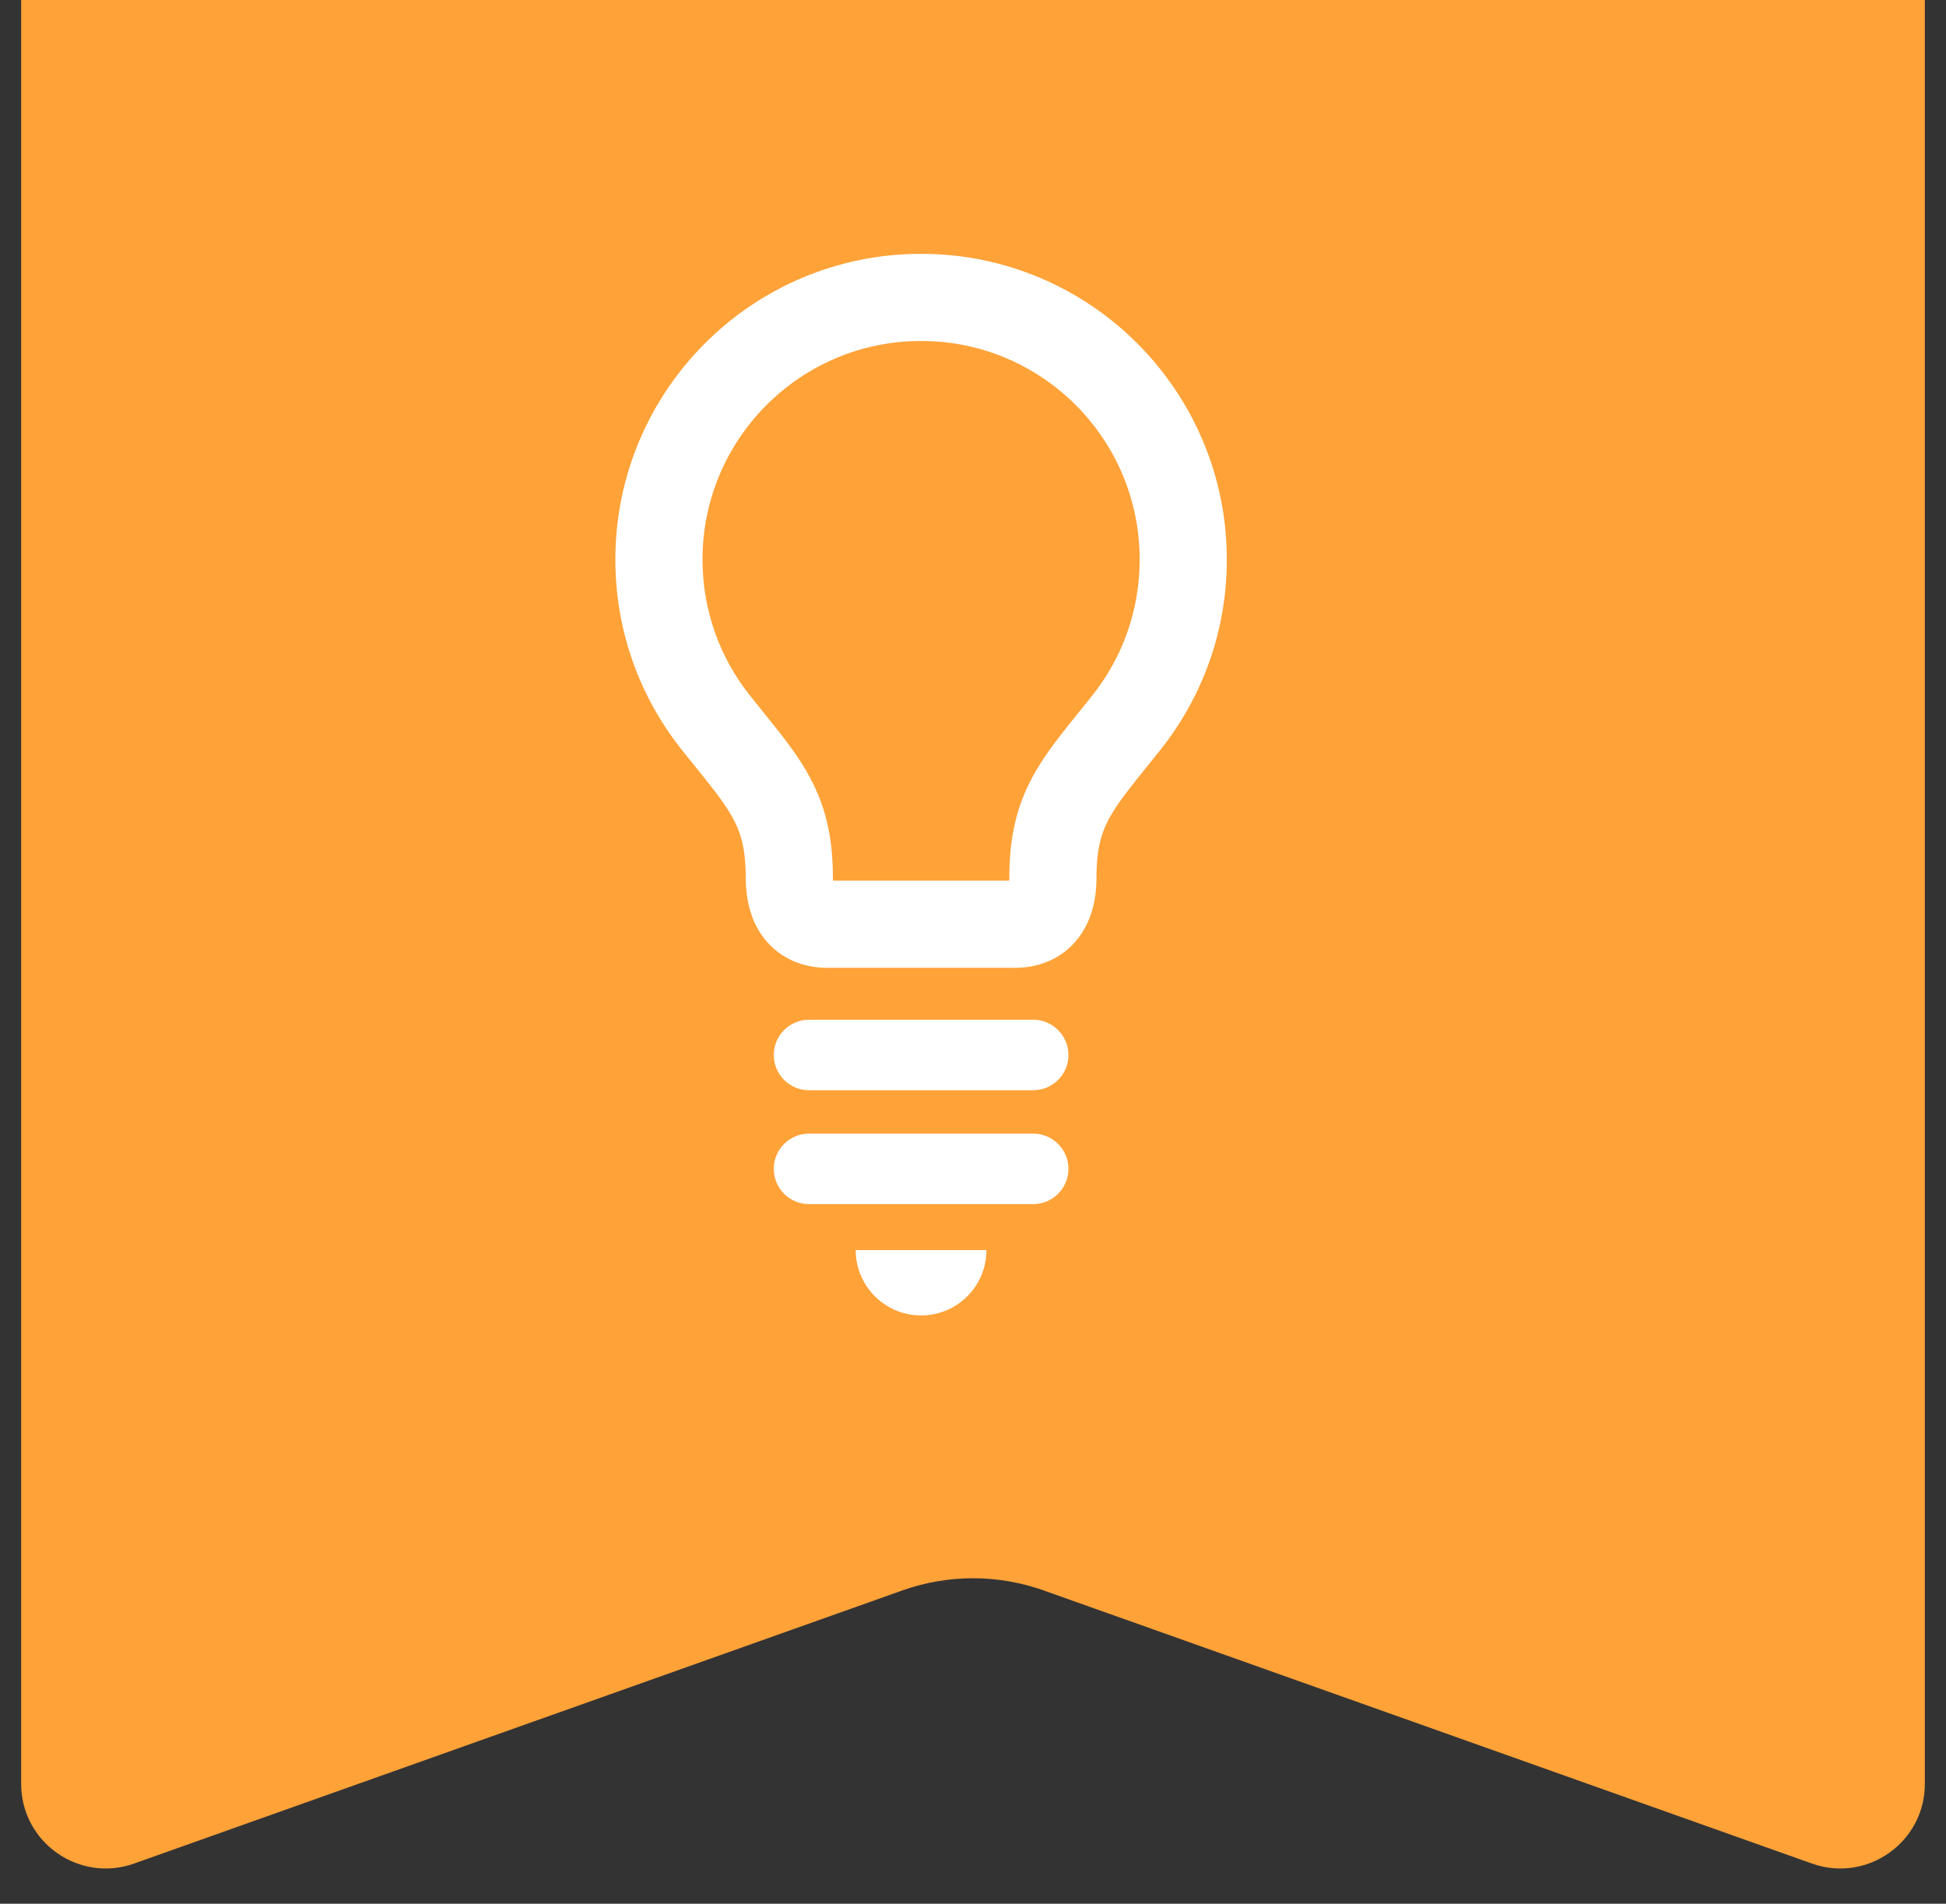
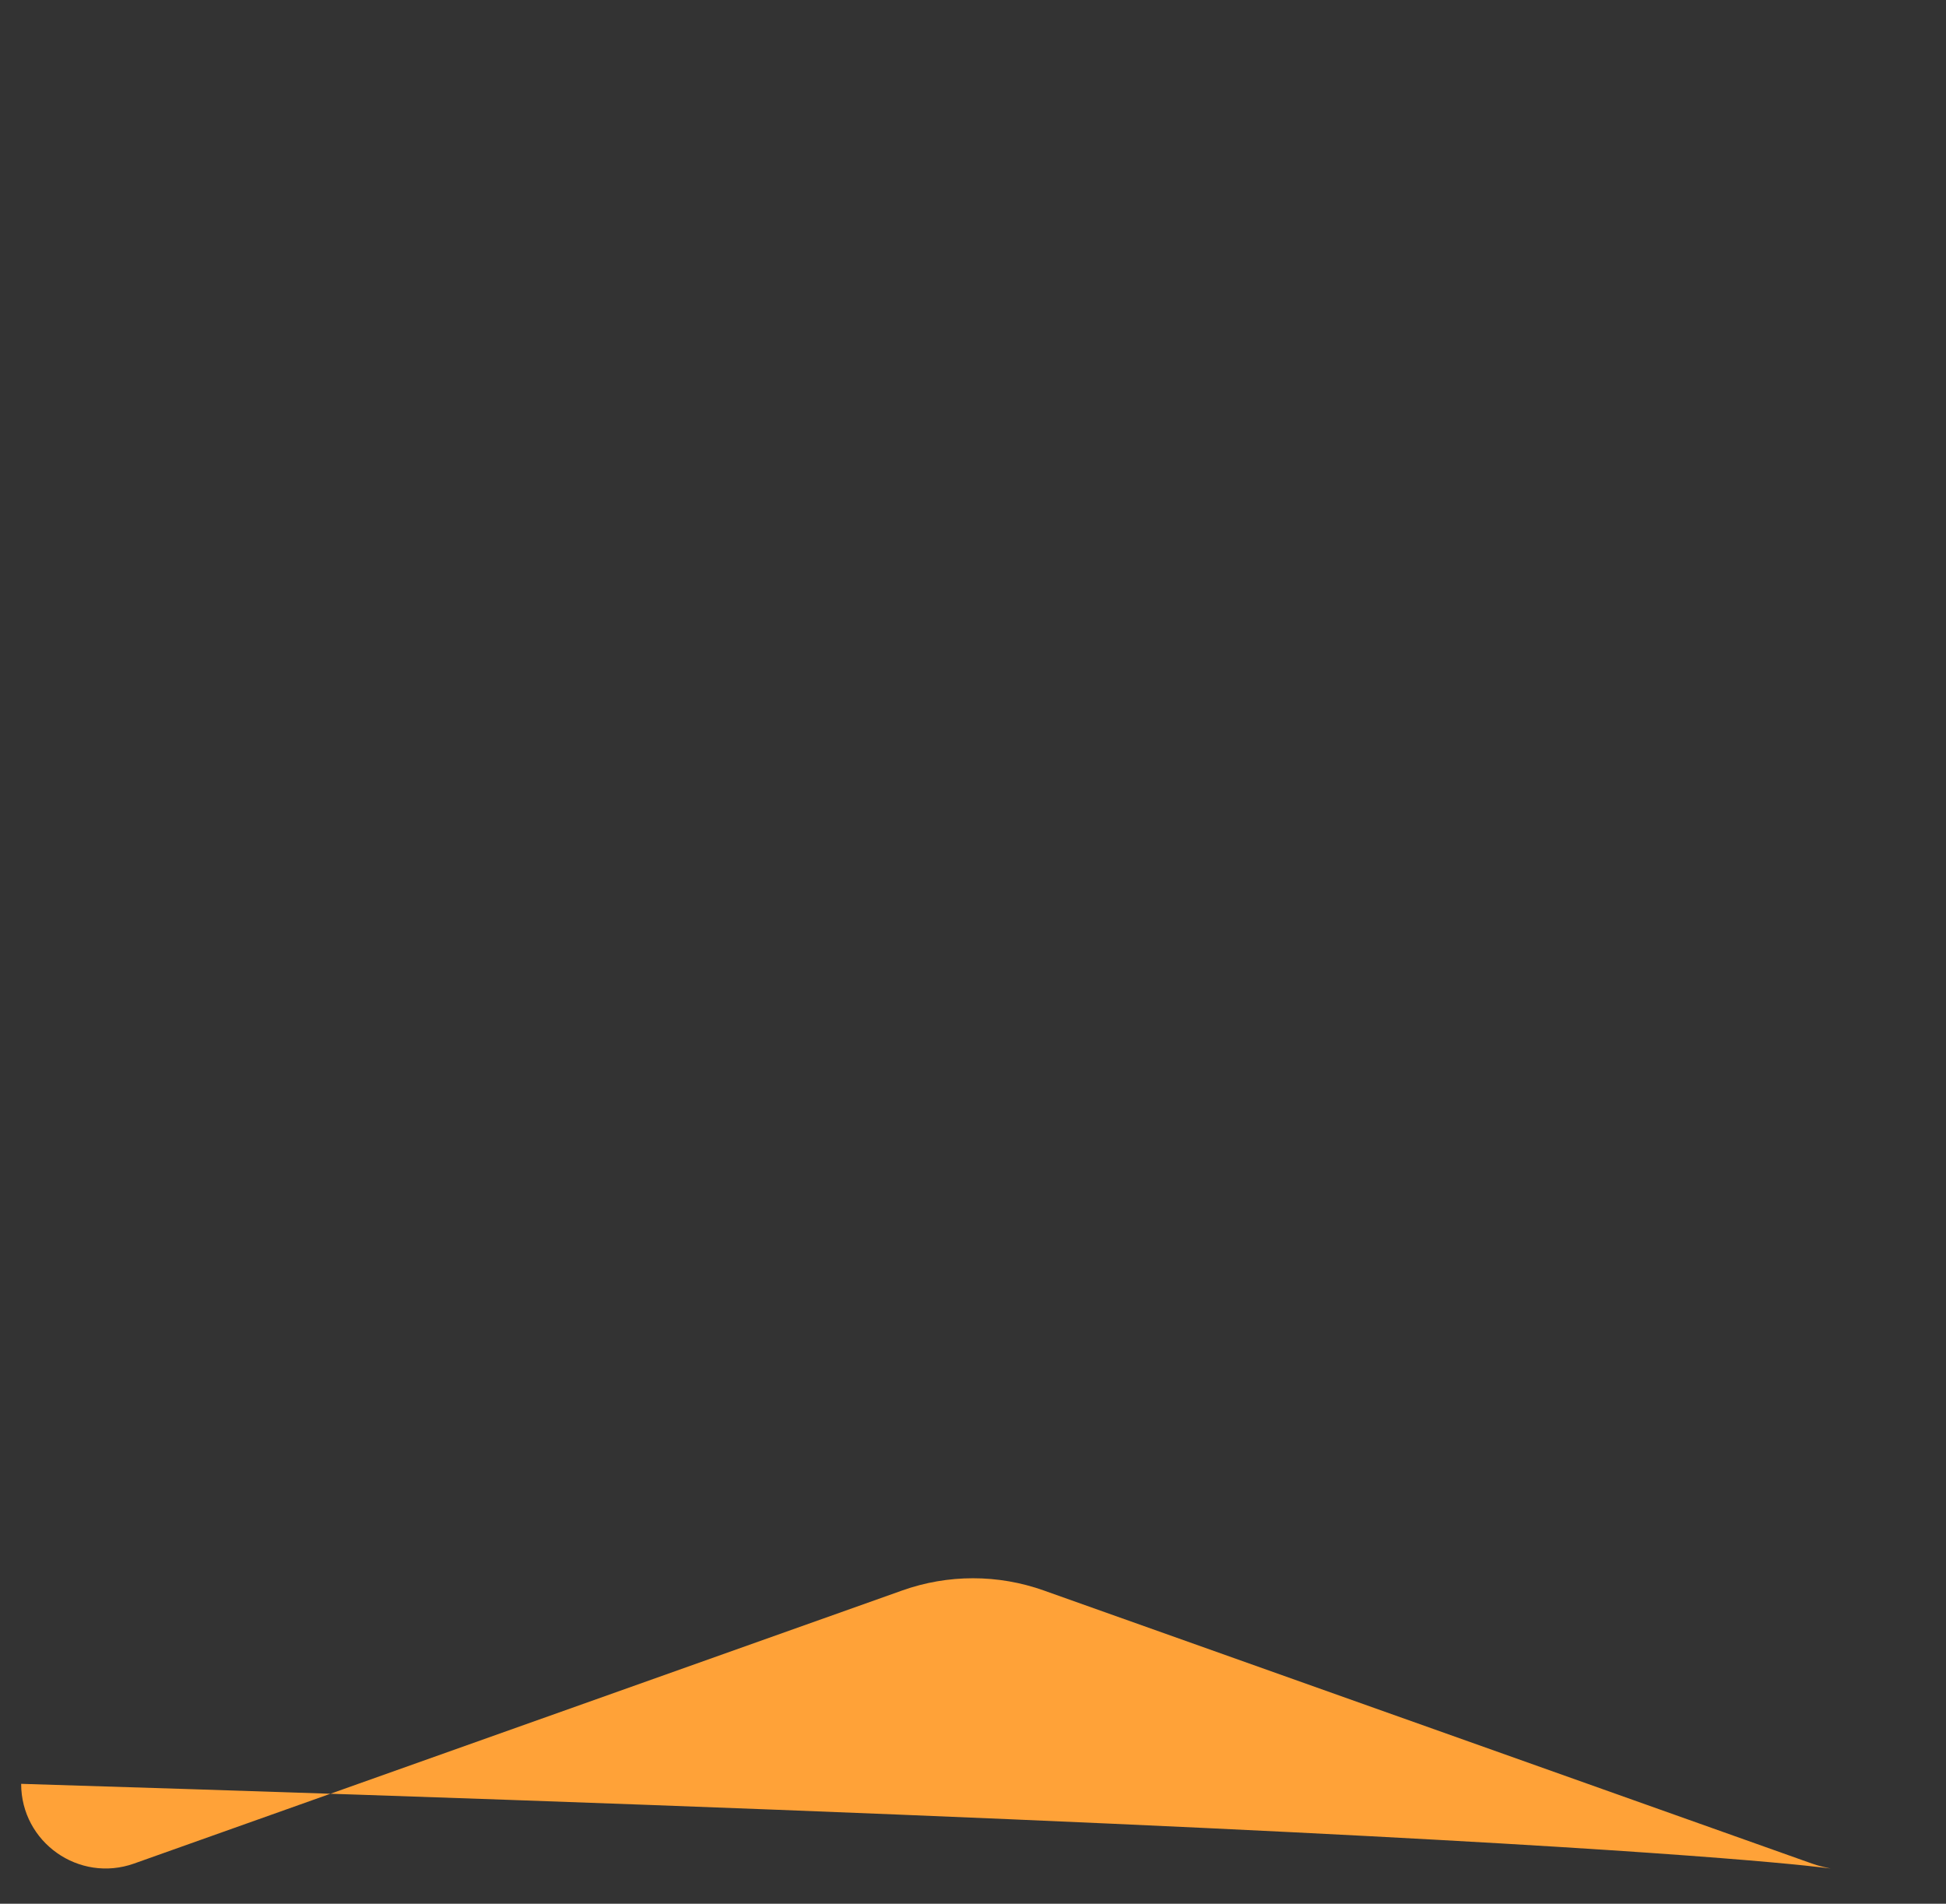
<svg xmlns="http://www.w3.org/2000/svg" width="46" height="45" viewBox="0 0 46 45" fill="none">
  <rect x="0" y="0" width="46" height="45" fill="#333333" stroke="none" />
-   <path d="M0.5 -0H45.5V42.166C45.5 43.548 44.132 44.513 42.83 44.05L24.675 37.596C23.592 37.21 22.408 37.21 21.325 37.596L3.17 44.05C1.868 44.513 0.5 43.548 0.5 42.166V-0Z" fill="#FFA238" />
-   <path d="M26.883 8.117C25.579 6.81 23.766 5.999 21.773 6C19.78 5.999 17.967 6.81 16.663 8.117C15.357 9.422 14.545 11.234 14.546 13.227C14.545 14.925 15.135 16.494 16.118 17.726C16.408 18.091 16.658 18.393 16.858 18.653C17.008 18.847 17.13 19.017 17.226 19.172C17.371 19.405 17.459 19.597 17.524 19.828C17.588 20.059 17.627 20.341 17.628 20.739C17.628 21.007 17.657 21.268 17.733 21.525C17.788 21.716 17.872 21.906 17.99 22.081C18.164 22.344 18.422 22.565 18.705 22.696C18.988 22.829 19.282 22.877 19.557 22.877H23.989C24.233 22.877 24.493 22.839 24.747 22.737C24.937 22.661 25.123 22.548 25.28 22.402C25.519 22.185 25.687 21.905 25.784 21.62C25.882 21.334 25.919 21.041 25.919 20.739C25.919 20.385 25.951 20.123 26.002 19.907C26.081 19.586 26.198 19.347 26.425 19.012C26.651 18.68 26.993 18.273 27.429 17.726C28.412 16.494 29.001 14.924 29 13.227C29.001 11.234 28.189 9.422 26.883 8.117ZM25.818 16.443C25.54 16.79 25.29 17.094 25.058 17.394C24.884 17.619 24.721 17.843 24.572 18.081C24.349 18.438 24.159 18.835 24.037 19.279C23.914 19.724 23.859 20.204 23.859 20.739C23.859 20.768 23.858 20.794 23.857 20.817H19.691C19.689 20.794 19.688 20.769 19.688 20.739C19.688 20.263 19.645 19.831 19.547 19.428C19.405 18.822 19.136 18.304 18.821 17.847C18.503 17.386 18.144 16.965 17.729 16.443C17.025 15.558 16.607 14.446 16.606 13.227C16.607 11.797 17.183 10.512 18.12 9.573C19.058 8.637 20.342 8.06 21.773 8.06C23.203 8.06 24.488 8.637 25.427 9.573C26.363 10.512 26.939 11.797 26.94 13.227C26.939 14.447 26.521 15.559 25.818 16.443Z" fill="white" />
-   <path d="M21.773 31.094C22.626 31.094 23.318 30.403 23.318 29.549H20.227C20.228 30.403 20.92 31.094 21.773 31.094Z" fill="white" />
-   <path d="M24.422 24.104H19.125C18.663 24.104 18.291 24.477 18.291 24.937C18.291 25.398 18.663 25.771 19.125 25.771H24.422C24.882 25.771 25.256 25.398 25.256 24.937C25.256 24.477 24.882 24.104 24.422 24.104Z" fill="white" />
-   <path d="M24.422 26.796H19.125C18.663 26.796 18.291 27.169 18.291 27.63C18.291 28.09 18.663 28.463 19.125 28.463H24.422C24.882 28.463 25.256 28.09 25.256 27.63C25.256 27.169 24.882 26.796 24.422 26.796Z" fill="white" />
+   <path d="M0.5 -0V42.166C45.5 43.548 44.132 44.513 42.83 44.05L24.675 37.596C23.592 37.21 22.408 37.21 21.325 37.596L3.17 44.05C1.868 44.513 0.5 43.548 0.5 42.166V-0Z" fill="#FFA238" />
</svg>